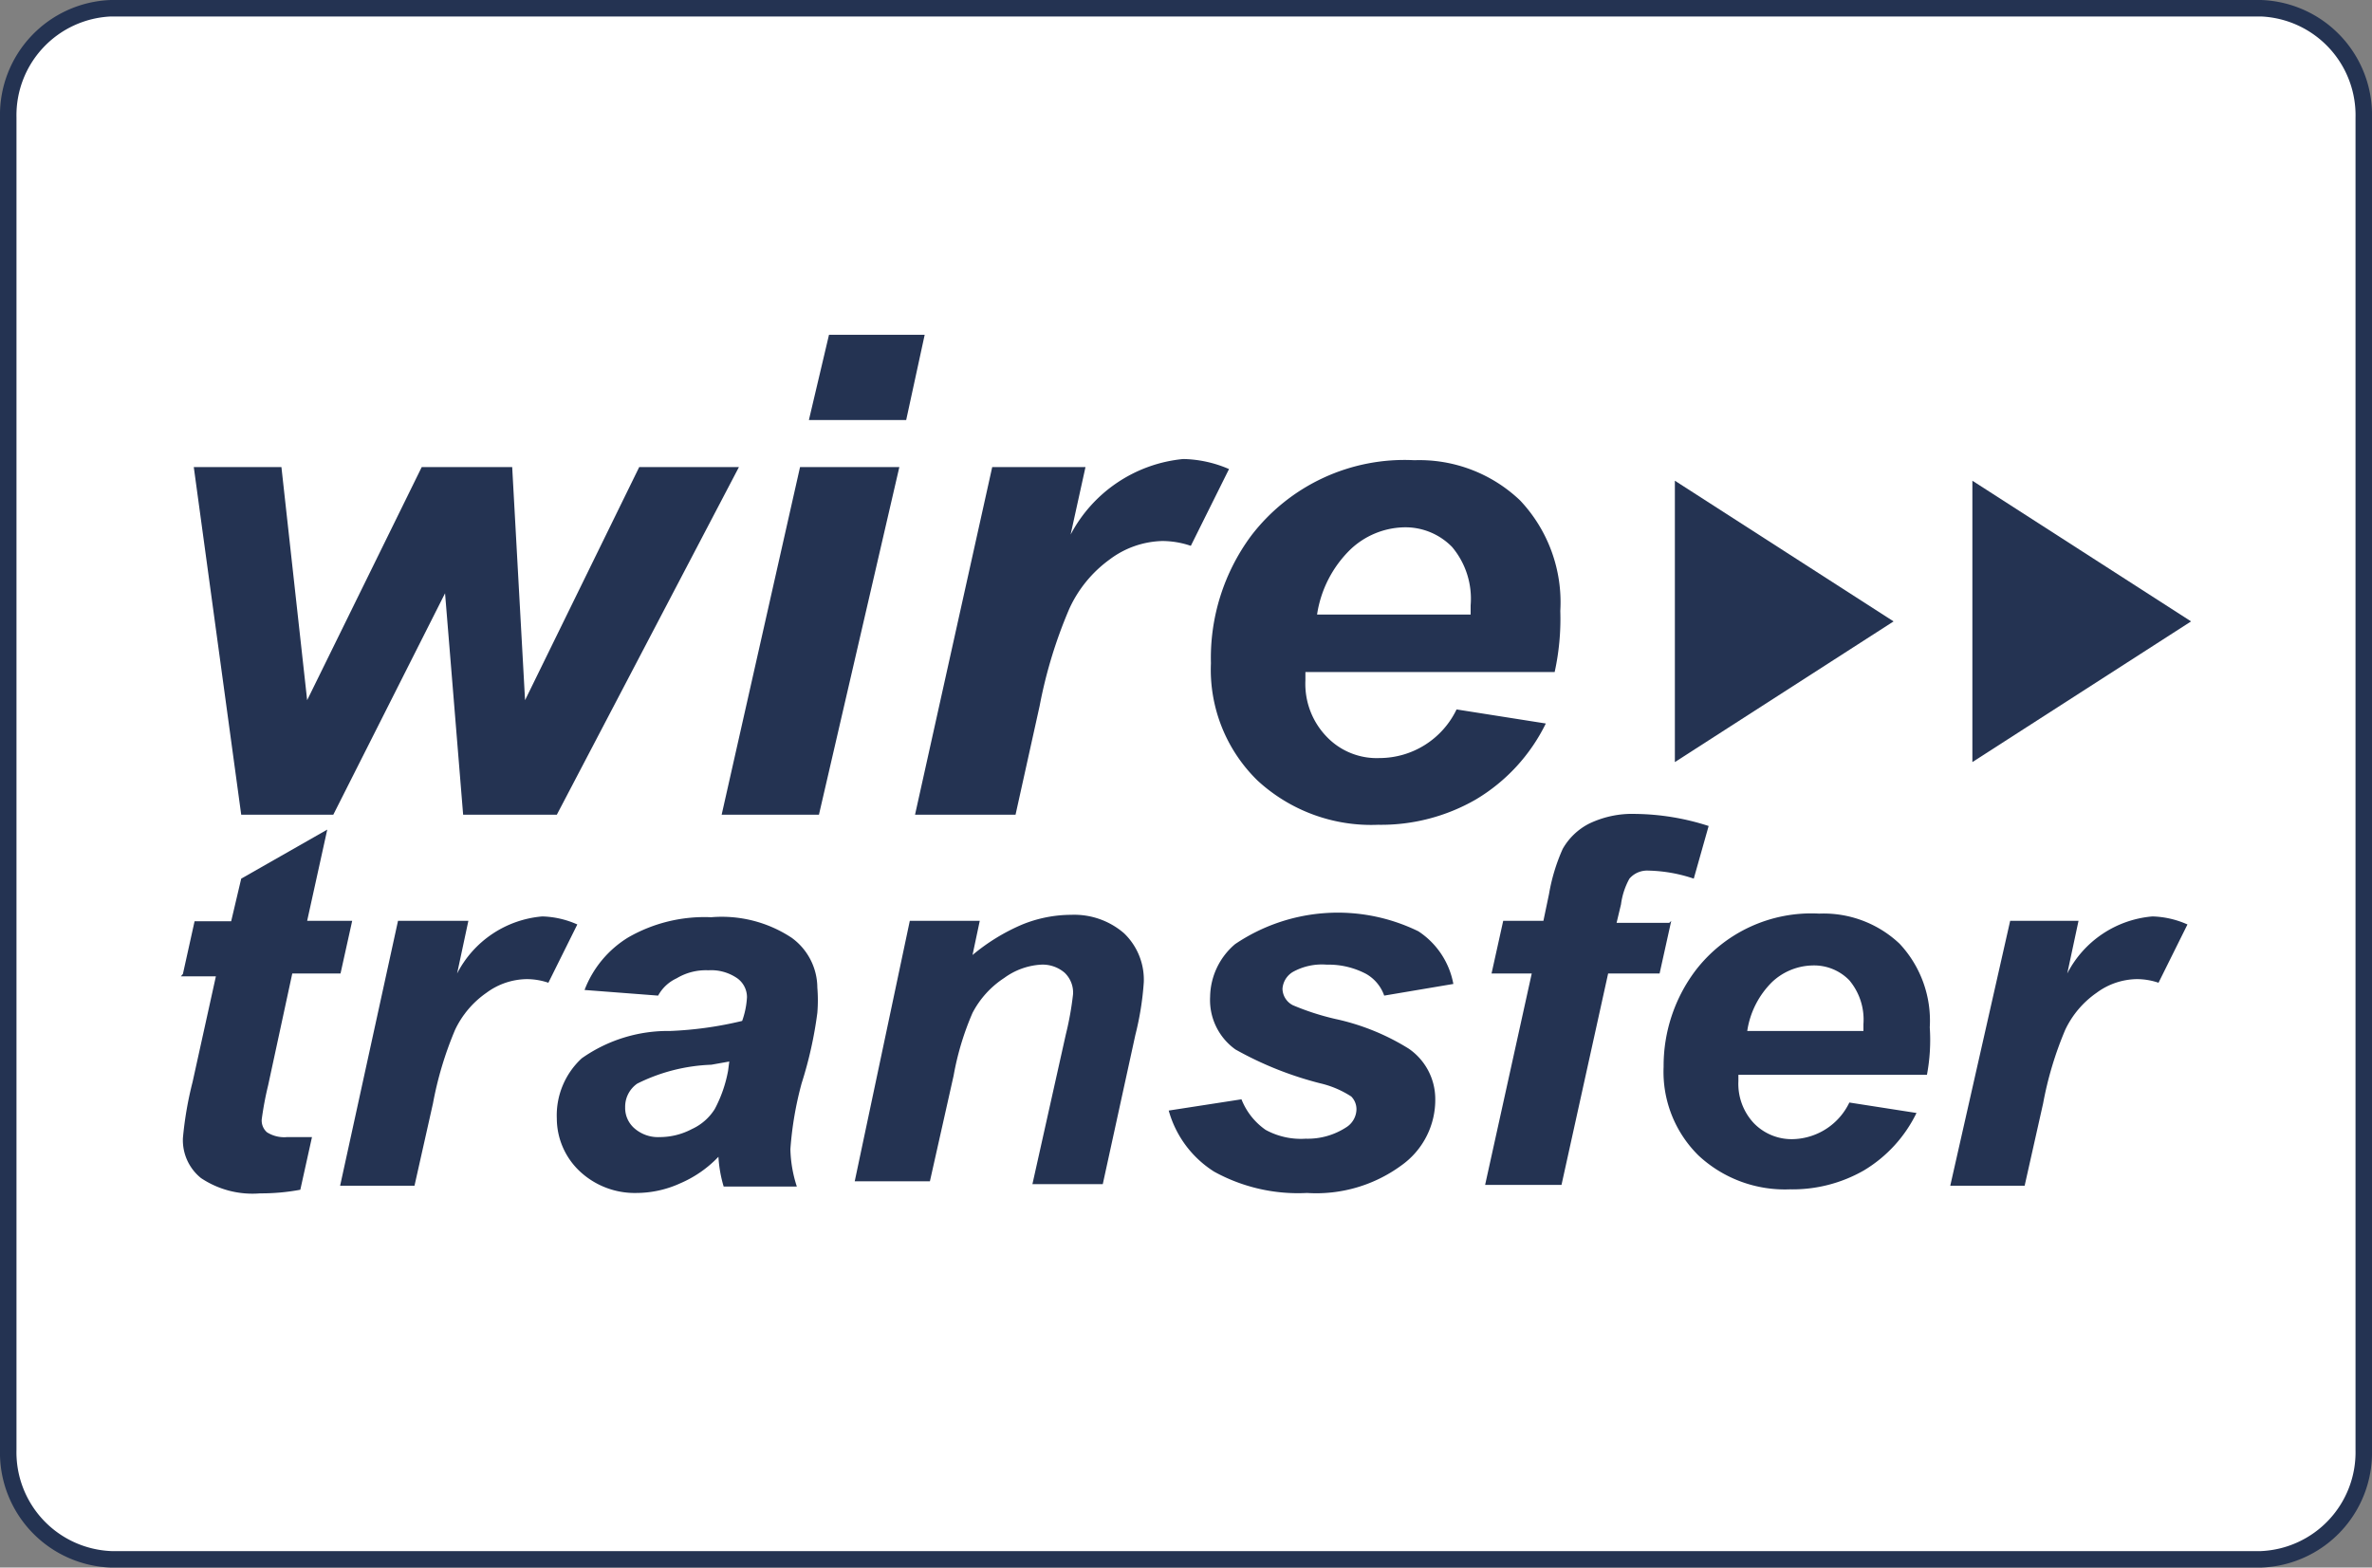
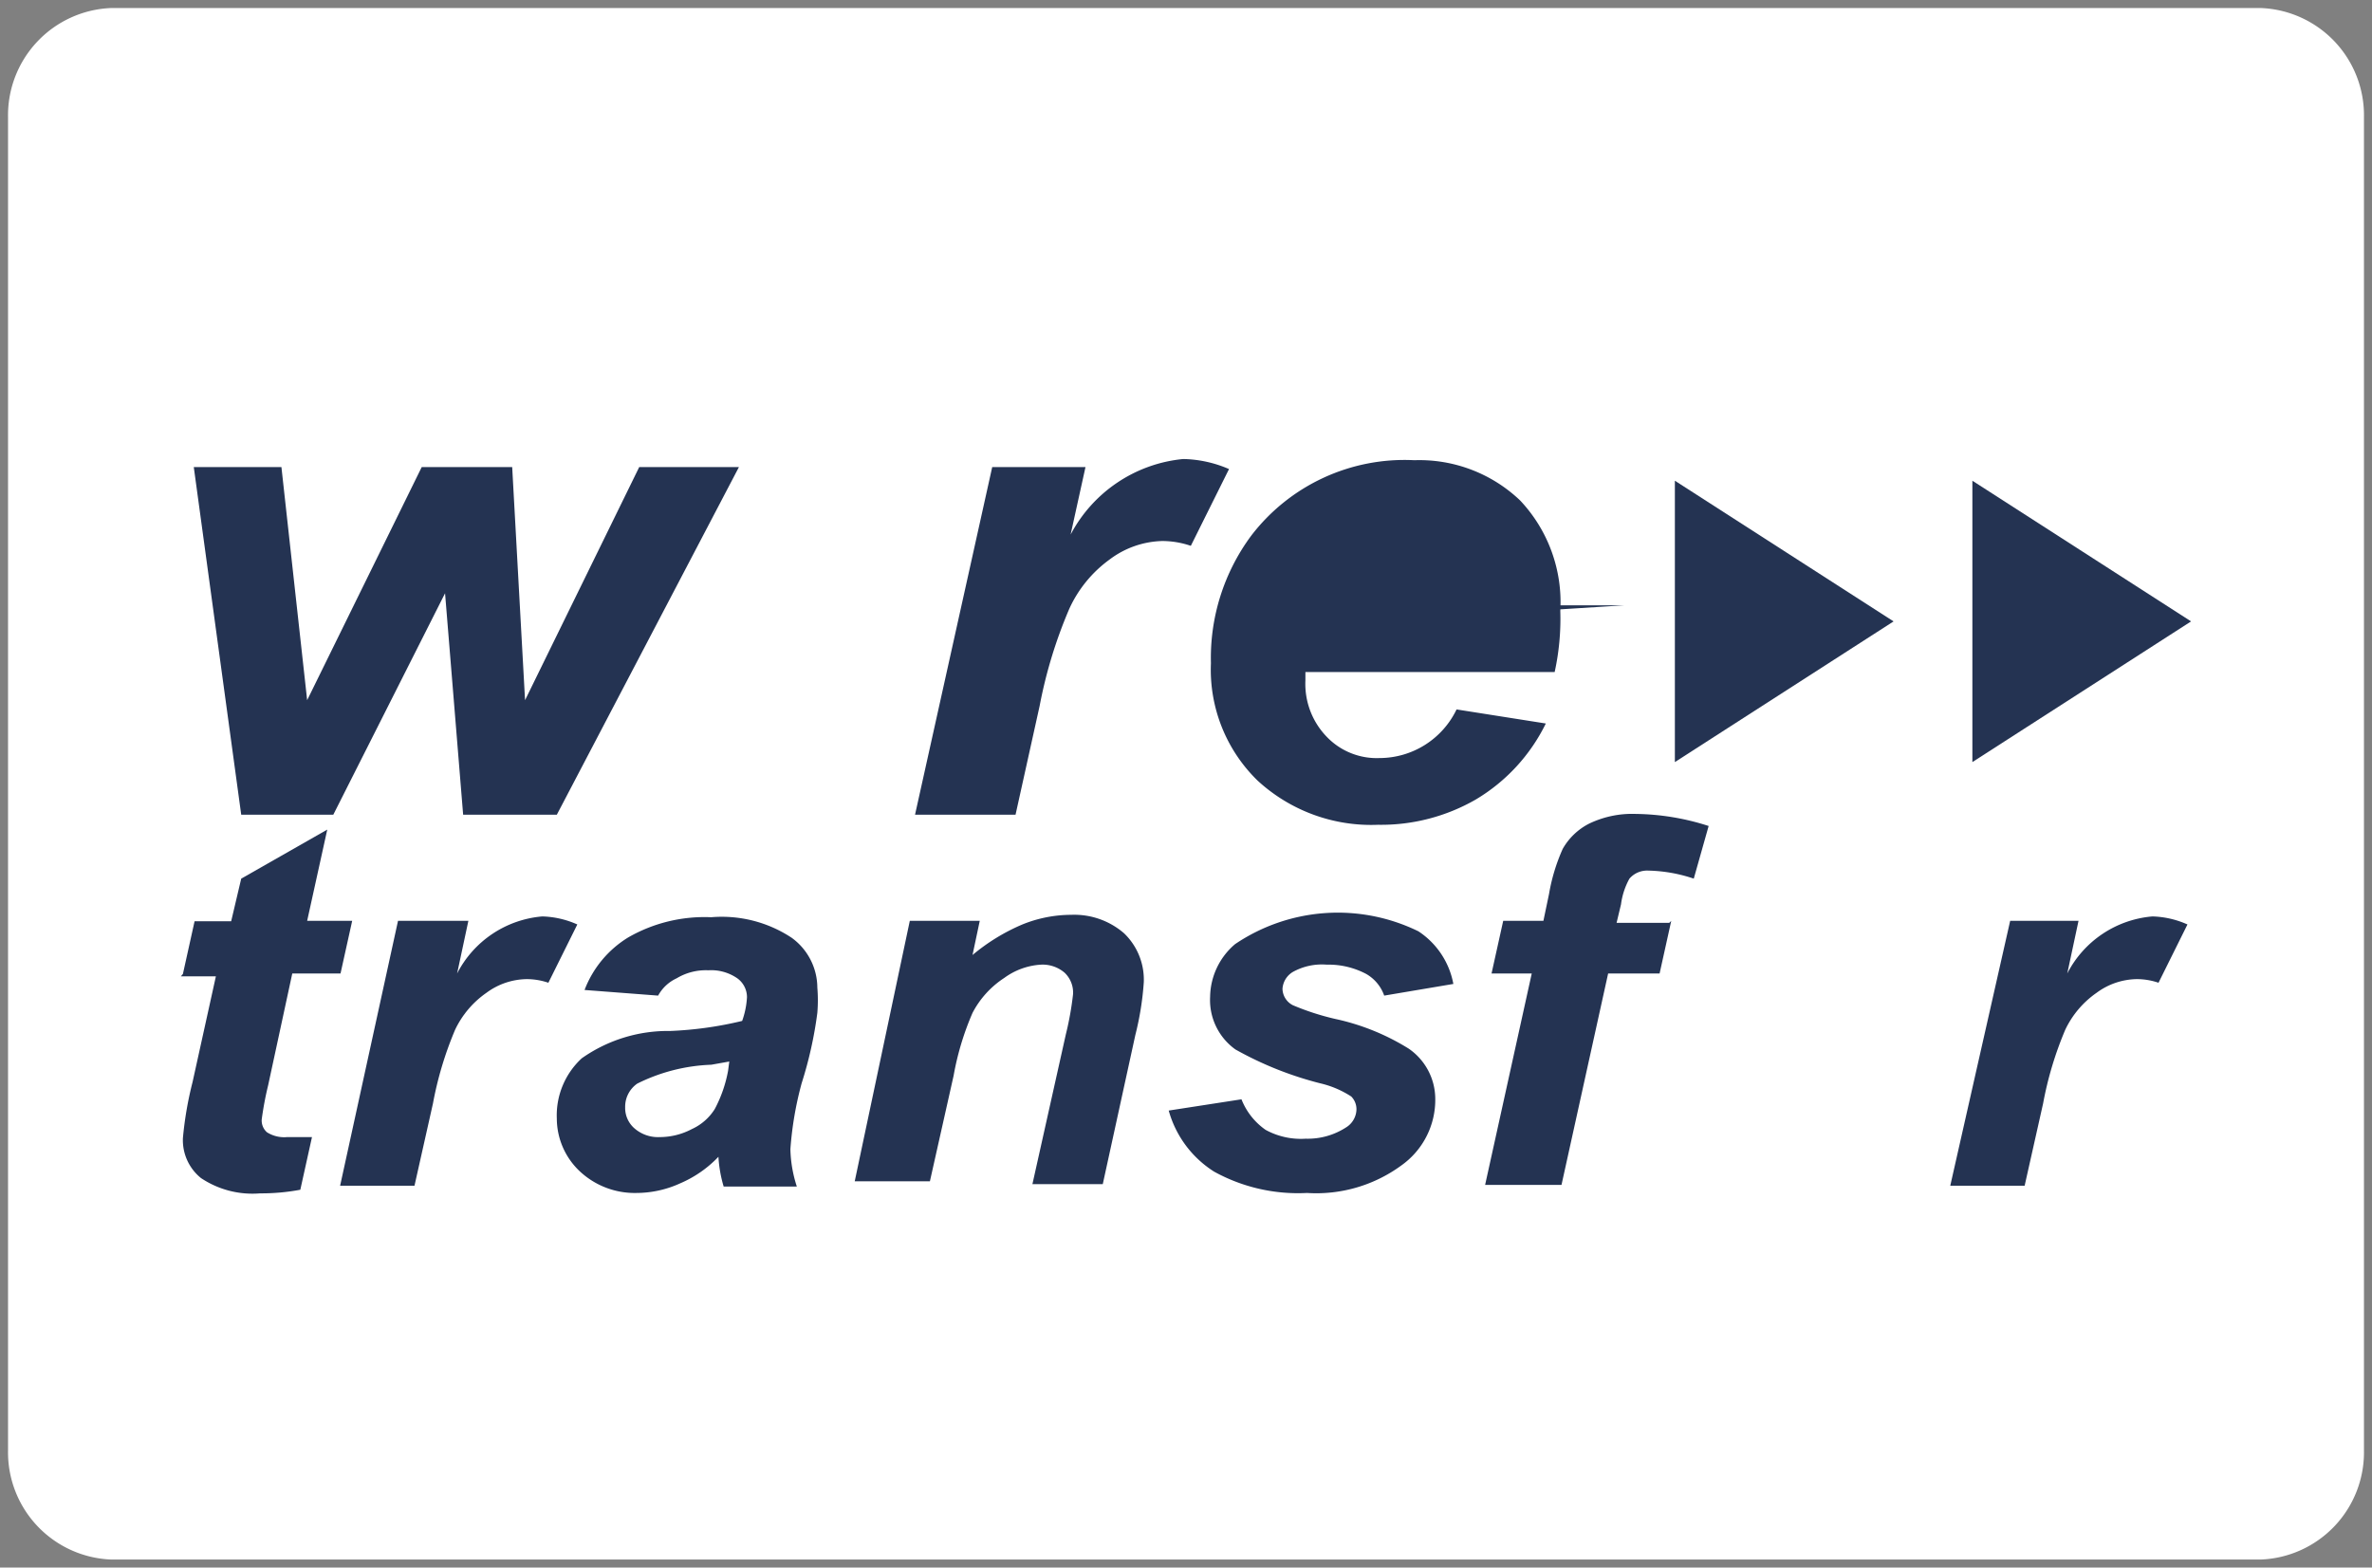
<svg xmlns="http://www.w3.org/2000/svg" viewBox="0 0 59 39">
  <rect x="0" y="0" width="59" height="39" fill="#808080" stroke="none" />
  <defs>
    <style>.a{fill:#fff;}.b{fill:#243352;}</style>
  </defs>
  <title>wt</title>
  <path class="a" d="M2.76,38.8A2.67,2.67,0,0,1,.2,36.08V2.92A2.67,2.67,0,0,1,2.76.2H56.24A2.67,2.67,0,0,1,58.8,2.92V36.08a2.67,2.67,0,0,1-2.56,2.72Z" />
-   <path class="b" d="M56.24.41a2.46,2.46,0,0,1,2.35,2.52V36.08a2.46,2.46,0,0,1-2.35,2.51H2.77A2.46,2.46,0,0,1,.41,36.07V2.92A2.46,2.46,0,0,1,2.76.41H56.23m0-.41H2.76A2.86,2.86,0,0,0,0,2.92V36.07A2.86,2.86,0,0,0,2.76,39H56.24A2.86,2.86,0,0,0,59,36.08V2.92A2.86,2.86,0,0,0,56.24,0Z" />
  <path class="b" d="M4.55,24.23l.29-1.31h.91L6,21.86l2.14-1.22-.5,2.27H8.76l-.29,1.31H7.27L6.67,27a8.11,8.11,0,0,0-.16.85.39.39,0,0,0,.13.32.8.8,0,0,0,.5.12h.62l-.29,1.31a5.26,5.26,0,0,1-1,.09A2.3,2.3,0,0,1,5,29.31a1.21,1.21,0,0,1-.45-1,8.9,8.9,0,0,1,.24-1.39l.58-2.63H4.5Z" />
  <path class="b" d="M9.9,22.91h1.75l-.28,1.31a2.63,2.63,0,0,1,2.12-1.42,2.29,2.29,0,0,1,.87.2l-.72,1.45a1.68,1.68,0,0,0-.54-.09,1.72,1.72,0,0,0-1,.34,2.34,2.34,0,0,0-.78.92,8.79,8.79,0,0,0-.55,1.83l-.46,2.05H8.46Z" />
  <path class="b" d="M16.37,24.77l-1.83-.14a2.63,2.63,0,0,1,1.09-1.31,3.81,3.81,0,0,1,2.06-.5,3.15,3.15,0,0,1,2,.51,1.54,1.54,0,0,1,.64,1.24,3.85,3.85,0,0,1,0,.63,10,10,0,0,1-.39,1.75,8.53,8.53,0,0,0-.28,1.64,3.21,3.21,0,0,0,.16.93H18a3.22,3.22,0,0,1-.13-.74,2.87,2.87,0,0,1-.95.66,2.63,2.63,0,0,1-1.08.24,2,2,0,0,1-1.42-.54,1.81,1.81,0,0,1-.57-1.31,1.93,1.93,0,0,1,.62-1.5,3.72,3.72,0,0,1,2.2-.68,9.2,9.2,0,0,0,1.79-.25,2.08,2.08,0,0,0,.12-.59.58.58,0,0,0-.24-.47,1.14,1.14,0,0,0-.72-.2,1.41,1.41,0,0,0-.79.2A1,1,0,0,0,16.37,24.77Zm1.77,1.64-.45.08a4.47,4.47,0,0,0-1.84.47.7.7,0,0,0-.3.59.67.67,0,0,0,.24.53.89.89,0,0,0,.62.21,1.71,1.71,0,0,0,.8-.2,1.31,1.31,0,0,0,.57-.5,3.29,3.29,0,0,0,.33-.95Z" />
  <path class="b" d="M22.63,22.91h1.74l-.18.85A4.92,4.92,0,0,1,25.43,23a3.25,3.25,0,0,1,1.22-.24,1.89,1.89,0,0,1,1.31.46,1.6,1.6,0,0,1,.49,1.22,7.37,7.37,0,0,1-.21,1.31l-.81,3.71H25.68l.83-3.72a7.73,7.73,0,0,0,.18-1,.68.68,0,0,0-.21-.54.84.84,0,0,0-.59-.2,1.72,1.72,0,0,0-.91.33,2.31,2.31,0,0,0-.79.87,7,7,0,0,0-.47,1.56l-.59,2.63H21.26Z" />
  <path class="b" d="M29.07,27.63l1.81-.28a1.67,1.67,0,0,0,.6.76,1.83,1.83,0,0,0,1,.22,1.75,1.75,0,0,0,1-.28.54.54,0,0,0,.26-.45.45.45,0,0,0-.13-.32,2.43,2.43,0,0,0-.78-.33,8.66,8.66,0,0,1-2.1-.84,1.51,1.51,0,0,1-.63-1.31,1.75,1.75,0,0,1,.62-1.31,4.56,4.56,0,0,1,4.56-.32,2,2,0,0,1,.87,1.31l-1.72.29a1,1,0,0,0-.45-.54A2,2,0,0,0,33,24a1.49,1.49,0,0,0-.84.18.53.53,0,0,0-.26.42.47.47,0,0,0,.26.41,6.36,6.36,0,0,0,1.05.34,5.73,5.73,0,0,1,1.83.74,1.52,1.52,0,0,1,.66,1.24A2,2,0,0,1,34.85,29a3.58,3.58,0,0,1-2.34.68,4.32,4.32,0,0,1-2.31-.53A2.63,2.63,0,0,1,29.07,27.63Z" />
  <path class="b" d="M41.57,22.91l-.29,1.31H40l-1.16,5.26H36.94l1.16-5.26h-1l.29-1.31h1l.14-.67a4.65,4.65,0,0,1,.34-1.12,1.58,1.58,0,0,1,.66-.63,2.47,2.47,0,0,1,1.16-.24,6.11,6.11,0,0,1,1.81.3l-.37,1.31A3.76,3.76,0,0,0,41,21.66a.58.58,0,0,0-.47.2,1.8,1.8,0,0,0-.21.64l-.11.46h1.31Z" />
-   <path class="b" d="M47.93,26.74H43.24v.16a1.43,1.43,0,0,0,.39,1.05,1.31,1.31,0,0,0,1,.39A1.6,1.6,0,0,0,46,27.43l1.67.26a3.39,3.39,0,0,1-1.31,1.43,3.57,3.57,0,0,1-1.84.47,3.15,3.15,0,0,1-2.27-.84,2.92,2.92,0,0,1-.87-2.21,3.94,3.94,0,0,1,.79-2.39,3.63,3.63,0,0,1,3.08-1.42,2.75,2.75,0,0,1,2,.75,2.8,2.8,0,0,1,.75,2.08A4.68,4.68,0,0,1,47.93,26.74Zm-1.58-1.08v-.18A1.52,1.52,0,0,0,46,24.39a1.22,1.22,0,0,0-.92-.37,1.51,1.51,0,0,0-1,.41,2.16,2.16,0,0,0-.62,1.22h2.92Z" />
  <path class="b" d="M50,22.91H51.7l-.28,1.31a2.63,2.63,0,0,1,2.12-1.42,2.29,2.29,0,0,1,.87.2l-.72,1.45a1.68,1.68,0,0,0-.54-.09,1.72,1.72,0,0,0-1,.34,2.34,2.34,0,0,0-.78.92,8.79,8.79,0,0,0-.55,1.83l-.46,2.05H48.51Z" />
  <path class="b" d="M13.85,20.27H11.52l-.45-5.51L8.29,20.27H6L4.82,11.62H7l.64,5.8,2.85-5.8h2.25l.32,5.8,2.84-5.8h2.48Z" />
-   <path class="b" d="M19.9,11.62h2.47l-2,8.65H17.95Zm.72-3.29H23l-.46,2.12H20.12Z" />
  <path class="b" d="M24.68,11.62H27l-.37,1.68a3.55,3.55,0,0,1,2.8-1.88,3,3,0,0,1,1.14.25l-.95,1.91a2.21,2.21,0,0,0-.71-.12,2.27,2.27,0,0,0-1.31.46,3.1,3.1,0,0,0-1,1.22,11.62,11.62,0,0,0-.74,2.42l-.6,2.71H22.76Z" />
-   <path class="b" d="M38.67,16.72h-6.2v.21A1.89,1.89,0,0,0,33,18.33a1.72,1.72,0,0,0,1.31.53,2.13,2.13,0,0,0,1.92-1.21l2.22.35a4.5,4.5,0,0,1-1.74,1.89,4.72,4.72,0,0,1-2.43.63,4.17,4.17,0,0,1-3-1.1,3.85,3.85,0,0,1-1.16-2.92,5.11,5.11,0,0,1,1-3.17,4.8,4.8,0,0,1,4.06-1.88,3.63,3.63,0,0,1,2.63,1,3.69,3.69,0,0,1,1,2.75A6.18,6.18,0,0,1,38.67,16.72ZM36.58,15.3v-.24a2,2,0,0,0-.46-1.45,1.62,1.62,0,0,0-1.22-.49,2,2,0,0,0-1.31.55,2.85,2.85,0,0,0-.83,1.62h3.82Z" />
+   <path class="b" d="M38.67,16.72h-6.2v.21A1.89,1.89,0,0,0,33,18.33a1.72,1.72,0,0,0,1.31.53,2.13,2.13,0,0,0,1.92-1.21l2.22.35a4.5,4.5,0,0,1-1.74,1.89,4.72,4.72,0,0,1-2.43.63,4.17,4.17,0,0,1-3-1.1,3.85,3.85,0,0,1-1.16-2.92,5.11,5.11,0,0,1,1-3.17,4.8,4.8,0,0,1,4.06-1.88,3.63,3.63,0,0,1,2.63,1,3.69,3.69,0,0,1,1,2.75A6.18,6.18,0,0,1,38.67,16.72ZM36.58,15.3v-.24h3.82Z" />
  <polygon class="b" points="41.66 11.96 41.66 18.96 47.1 15.46 41.66 11.96" />
  <polygon class="b" points="49.06 11.96 49.06 18.96 54.5 15.46 49.06 11.96" />
</svg>